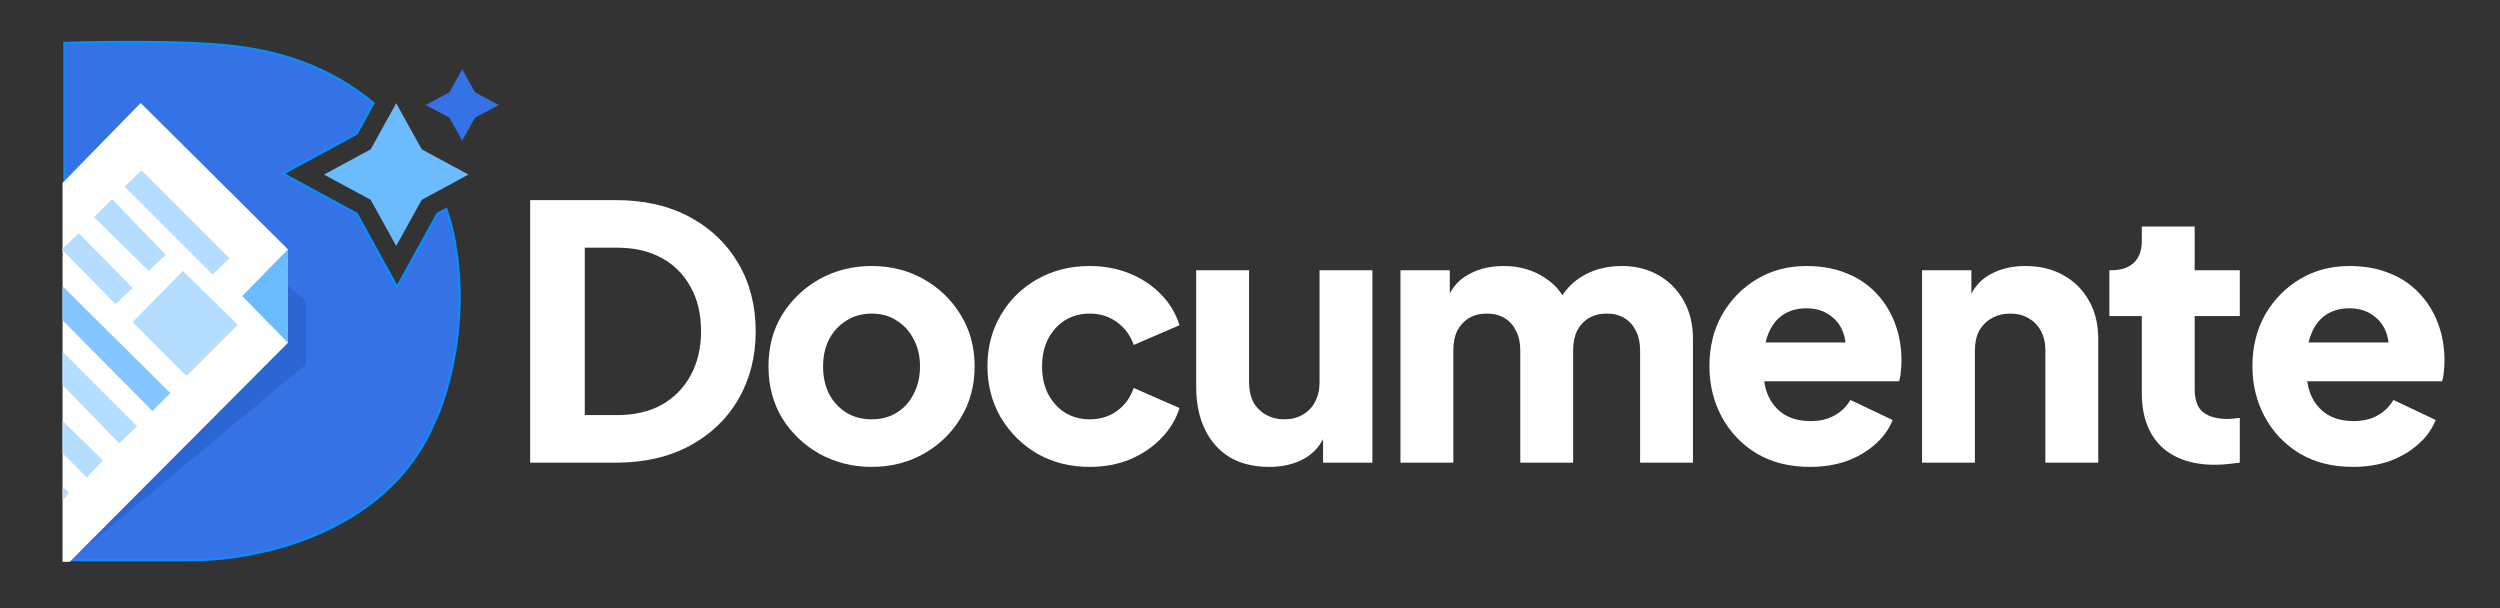
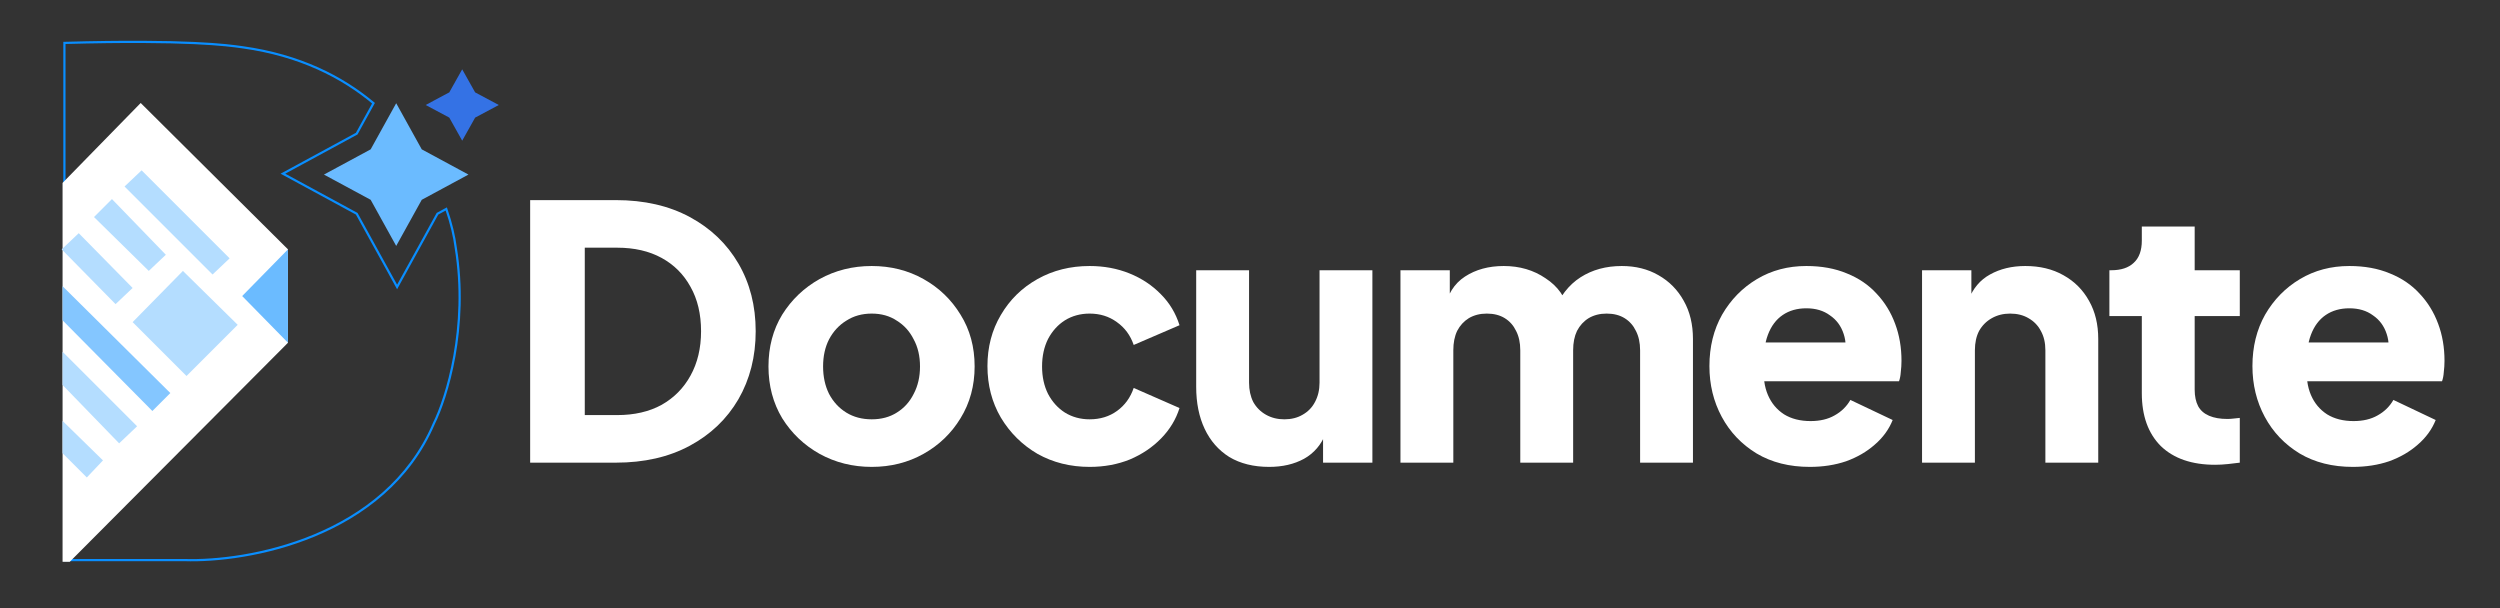
<svg xmlns="http://www.w3.org/2000/svg" width="296" height="72" viewBox="0 0 296 72" fill="none">
  <rect x="0" y="0" width="296" height="72" fill="#333333" stroke="none" />
  <path d="M62.77 54.779V23.693H72.909C76.275 23.693 79.195 24.361 81.671 25.696C84.147 27.031 86.066 28.867 87.429 31.204C88.792 33.541 89.474 36.211 89.474 39.215C89.474 42.219 88.792 44.904 87.429 47.268C86.066 49.605 84.147 51.441 81.671 52.776C79.195 54.111 76.275 54.779 72.909 54.779H62.77ZM69.237 49.146H73.076C75.106 49.146 76.859 48.743 78.333 47.936C79.807 47.101 80.948 45.947 81.755 44.473C82.589 42.971 83.006 41.218 83.006 39.215C83.006 37.185 82.589 35.432 81.755 33.958C80.948 32.483 79.807 31.343 78.333 30.536C76.859 29.73 75.106 29.326 73.076 29.326H69.237V49.146Z" fill="white" />
  <path d="M103.212 55.28C100.959 55.28 98.901 54.765 97.037 53.736C95.201 52.706 93.727 51.302 92.614 49.521C91.529 47.713 90.987 45.669 90.987 43.388C90.987 41.079 91.529 39.034 92.614 37.254C93.727 35.474 95.201 34.069 97.037 33.04C98.901 32.011 100.959 31.496 103.212 31.496C105.465 31.496 107.51 32.011 109.346 33.04C111.182 34.069 112.642 35.474 113.727 37.254C114.84 39.034 115.396 41.079 115.396 43.388C115.396 45.669 114.84 47.713 113.727 49.521C112.642 51.302 111.182 52.706 109.346 53.736C107.51 54.765 105.465 55.28 103.212 55.28ZM103.212 49.647C104.353 49.647 105.34 49.382 106.175 48.854C107.037 48.325 107.705 47.588 108.178 46.642C108.678 45.697 108.929 44.612 108.929 43.388C108.929 42.164 108.678 41.093 108.178 40.175C107.705 39.229 107.037 38.492 106.175 37.964C105.34 37.407 104.353 37.129 103.212 37.129C102.072 37.129 101.07 37.407 100.208 37.964C99.346 38.492 98.664 39.229 98.163 40.175C97.691 41.093 97.454 42.164 97.454 43.388C97.454 44.612 97.691 45.697 98.163 46.642C98.664 47.588 99.346 48.325 100.208 48.854C101.07 49.382 102.072 49.647 103.212 49.647Z" fill="white" />
  <path d="M129.014 55.28C126.733 55.28 124.675 54.765 122.839 53.736C121.03 52.679 119.584 51.246 118.499 49.438C117.442 47.63 116.914 45.599 116.914 43.346C116.914 41.093 117.442 39.076 118.499 37.296C119.556 35.488 121.003 34.069 122.839 33.04C124.675 32.011 126.733 31.496 129.014 31.496C130.711 31.496 132.282 31.788 133.729 32.372C135.175 32.956 136.413 33.777 137.443 34.834C138.472 35.863 139.209 37.087 139.654 38.506L134.23 40.843C133.84 39.702 133.173 38.798 132.227 38.13C131.309 37.463 130.238 37.129 129.014 37.129C127.929 37.129 126.955 37.393 126.093 37.922C125.259 38.45 124.591 39.187 124.09 40.133C123.617 41.079 123.381 42.164 123.381 43.388C123.381 44.612 123.617 45.697 124.09 46.642C124.591 47.588 125.259 48.325 126.093 48.854C126.955 49.382 127.929 49.647 129.014 49.647C130.266 49.647 131.351 49.313 132.269 48.645C133.187 47.978 133.84 47.074 134.23 45.933L139.654 48.311C139.237 49.647 138.513 50.843 137.484 51.9C136.455 52.957 135.217 53.791 133.771 54.403C132.324 54.987 130.739 55.28 129.014 55.28Z" fill="white" />
  <path d="M150.266 55.28C148.43 55.28 146.858 54.89 145.551 54.111C144.271 53.304 143.298 52.192 142.63 50.773C141.963 49.355 141.629 47.699 141.629 45.808V31.997H147.888V45.307C147.888 46.169 148.054 46.934 148.388 47.602C148.75 48.242 149.251 48.743 149.89 49.104C150.53 49.466 151.253 49.647 152.06 49.647C152.895 49.647 153.618 49.466 154.23 49.104C154.87 48.743 155.356 48.242 155.69 47.602C156.052 46.934 156.233 46.169 156.233 45.307V31.997H162.491V54.779H156.65V50.273L156.984 51.274C156.455 52.637 155.593 53.652 154.397 54.32C153.228 54.96 151.851 55.28 150.266 55.28Z" fill="white" />
  <path d="M165.814 54.779V31.997H171.656V37.546L171.03 36.628C171.364 34.876 172.17 33.582 173.45 32.748C174.73 31.913 176.259 31.496 178.04 31.496C179.931 31.496 181.586 31.983 183.005 32.956C184.452 33.902 185.356 35.182 185.717 36.795L183.923 36.962C184.674 35.098 185.745 33.721 187.136 32.831C188.527 31.941 190.154 31.496 192.018 31.496C193.659 31.496 195.105 31.858 196.357 32.581C197.637 33.304 198.638 34.319 199.361 35.627C200.085 36.906 200.446 38.408 200.446 40.133V54.779H194.188V41.468C194.188 40.578 194.021 39.813 193.687 39.173C193.381 38.534 192.936 38.033 192.352 37.671C191.767 37.31 191.058 37.129 190.224 37.129C189.417 37.129 188.708 37.31 188.096 37.671C187.511 38.033 187.052 38.534 186.719 39.173C186.413 39.813 186.26 40.578 186.26 41.468V54.779H180.001V41.468C180.001 40.578 179.834 39.813 179.5 39.173C179.194 38.534 178.749 38.033 178.165 37.671C177.581 37.31 176.871 37.129 176.037 37.129C175.23 37.129 174.521 37.31 173.909 37.671C173.325 38.033 172.866 38.534 172.532 39.173C172.226 39.813 172.073 40.578 172.073 41.468V54.779H165.814Z" fill="white" />
  <path d="M214.287 55.28C211.867 55.28 209.767 54.751 207.987 53.694C206.206 52.609 204.829 51.163 203.856 49.355C202.882 47.546 202.395 45.544 202.395 43.346C202.395 41.065 202.896 39.034 203.898 37.254C204.927 35.474 206.304 34.069 208.028 33.04C209.753 32.011 211.7 31.496 213.87 31.496C215.678 31.496 217.277 31.788 218.668 32.372C220.059 32.929 221.227 33.721 222.173 34.751C223.147 35.78 223.884 36.976 224.385 38.339C224.885 39.674 225.136 41.135 225.136 42.72C225.136 43.165 225.108 43.61 225.052 44.055C225.025 44.473 224.955 44.834 224.844 45.14H207.778V40.55H221.297L218.335 42.72C218.613 41.524 218.599 40.467 218.293 39.549C217.987 38.603 217.444 37.866 216.666 37.338C215.914 36.781 214.983 36.503 213.87 36.503C212.785 36.503 211.853 36.767 211.074 37.296C210.295 37.824 209.711 38.603 209.322 39.633C208.932 40.662 208.779 41.913 208.863 43.388C208.752 44.667 208.905 45.794 209.322 46.768C209.739 47.741 210.379 48.506 211.241 49.062C212.104 49.591 213.147 49.855 214.371 49.855C215.483 49.855 216.429 49.633 217.208 49.188C218.015 48.743 218.641 48.131 219.086 47.352L224.093 49.73C223.648 50.843 222.938 51.816 221.965 52.651C221.019 53.485 219.892 54.139 218.585 54.612C217.277 55.057 215.845 55.28 214.287 55.28Z" fill="white" />
  <path d="M227.57 54.779V31.997H233.411V36.503L233.077 35.502C233.606 34.139 234.454 33.137 235.623 32.497C236.819 31.83 238.21 31.496 239.795 31.496C241.52 31.496 243.022 31.858 244.301 32.581C245.609 33.304 246.624 34.319 247.347 35.627C248.071 36.906 248.432 38.408 248.432 40.133V54.779H242.173V41.468C242.173 40.578 241.993 39.813 241.631 39.173C241.297 38.534 240.81 38.033 240.171 37.671C239.559 37.31 238.835 37.129 238.001 37.129C237.194 37.129 236.471 37.31 235.831 37.671C235.191 38.033 234.691 38.534 234.329 39.173C233.995 39.813 233.828 40.578 233.828 41.468V54.779H227.57Z" fill="white" />
  <path d="M262.27 55.029C259.516 55.029 257.374 54.292 255.844 52.818C254.342 51.316 253.591 49.229 253.591 46.559V37.421H249.752V31.997H249.961C251.129 31.997 252.019 31.705 252.631 31.12C253.271 30.536 253.591 29.66 253.591 28.492V26.823H259.85V31.997H265.191V37.421H259.85V46.142C259.85 46.92 259.989 47.574 260.267 48.103C260.545 48.603 260.976 48.979 261.561 49.229C262.145 49.48 262.868 49.605 263.73 49.605C263.925 49.605 264.147 49.591 264.398 49.563C264.648 49.535 264.912 49.508 265.191 49.48V54.779C264.773 54.834 264.3 54.89 263.772 54.946C263.243 55.001 262.743 55.029 262.27 55.029Z" fill="white" />
  <path d="M278.58 55.28C276.16 55.28 274.06 54.751 272.28 53.694C270.499 52.609 269.122 51.163 268.149 49.355C267.175 47.546 266.688 45.544 266.688 43.346C266.688 41.065 267.189 39.034 268.191 37.254C269.22 35.474 270.597 34.069 272.321 33.04C274.046 32.011 275.993 31.496 278.163 31.496C279.971 31.496 281.571 31.788 282.961 32.372C284.352 32.929 285.521 33.721 286.466 34.751C287.44 35.78 288.177 36.976 288.678 38.339C289.179 39.674 289.429 41.135 289.429 42.72C289.429 43.165 289.401 43.61 289.345 44.055C289.318 44.473 289.248 44.834 289.137 45.14H272.071V40.55H285.59L282.628 42.72C282.906 41.524 282.892 40.467 282.586 39.549C282.28 38.603 281.737 37.866 280.959 37.338C280.208 36.781 279.276 36.503 278.163 36.503C277.078 36.503 276.146 36.767 275.367 37.296C274.589 37.824 274.004 38.603 273.615 39.633C273.225 40.662 273.072 41.913 273.156 43.388C273.045 44.667 273.198 45.794 273.615 46.768C274.032 47.741 274.672 48.506 275.534 49.062C276.397 49.591 277.44 49.855 278.664 49.855C279.776 49.855 280.722 49.633 281.501 49.188C282.308 48.743 282.934 48.131 283.379 47.352L288.386 49.73C287.941 50.843 287.231 51.816 286.258 52.651C285.312 53.485 284.185 54.139 282.878 54.612C281.571 55.057 280.138 55.28 278.58 55.28Z" fill="white" />
-   <path fill-rule="evenodd" clip-rule="evenodd" d="M7.627 5.081V66.314H21.831C29.27 66.562 45.593 63.678 51.365 50.155C52.868 47.143 55.491 38.759 53.958 29.319C53.793 28.019 53.435 26.449 52.839 24.741L51.796 25.307L47.016 33.978L42.236 25.307L33.497 20.565L42.236 15.823L44.222 12.22C40.464 9.067 35.436 6.548 28.82 5.613C28.746 5.603 28.662 5.591 28.564 5.577C27.015 5.358 22.22 4.681 7.627 5.081Z" fill="#3472E5" />
  <path d="M7.627 66.314H7.496V66.445H7.627V66.314ZM7.627 5.081L7.623 4.95L7.496 4.953V5.081H7.627ZM21.831 66.314L21.835 66.183H21.831V66.314ZM51.365 50.155L51.247 50.097L51.244 50.104L51.365 50.155ZM53.958 29.319L53.827 29.336L53.828 29.34L53.958 29.319ZM52.839 24.741L52.962 24.698L52.911 24.552L52.776 24.626L52.839 24.741ZM51.796 25.307L51.733 25.192L51.699 25.21L51.681 25.244L51.796 25.307ZM47.016 33.978L46.901 34.042L47.016 34.25L47.131 34.042L47.016 33.978ZM42.236 25.307L42.351 25.244L42.333 25.21L42.299 25.192L42.236 25.307ZM33.497 20.565L33.435 20.45L33.222 20.565L33.435 20.68L33.497 20.565ZM42.236 15.823L42.299 15.938L42.333 15.92L42.351 15.886L42.236 15.823ZM44.222 12.22L44.337 12.283L44.39 12.189L44.307 12.119L44.222 12.22ZM28.82 5.613L28.838 5.483L28.837 5.482L28.82 5.613ZM28.564 5.577L28.546 5.707L28.564 5.577ZM7.758 66.314V5.081H7.496V66.314H7.758ZM21.831 66.183H7.627V66.445H21.831V66.183ZM51.244 50.104C48.376 56.824 42.884 60.906 37.173 63.277C31.46 65.65 25.539 66.306 21.835 66.183L21.826 66.445C25.562 66.57 31.522 65.908 37.274 63.52C43.027 61.131 48.583 57.009 51.486 50.207L51.244 50.104ZM53.828 29.34C55.356 38.749 52.74 47.105 51.247 50.097L51.482 50.214C52.995 47.182 55.626 38.77 54.087 29.298L53.828 29.34ZM52.715 24.785C53.308 26.485 53.664 28.046 53.827 29.336L54.088 29.303C53.922 27.993 53.562 26.414 52.962 24.698L52.715 24.785ZM51.858 25.423L52.901 24.857L52.776 24.626L51.733 25.192L51.858 25.423ZM47.131 34.042L51.911 25.371L51.681 25.244L46.901 33.915L47.131 34.042ZM42.121 25.371L46.901 34.042L47.131 33.915L42.351 25.244L42.121 25.371ZM33.435 20.68L42.174 25.423L42.299 25.192L33.56 20.45L33.435 20.68ZM42.174 15.707L33.435 20.45L33.56 20.68L42.299 15.938L42.174 15.707ZM44.107 12.156L42.121 15.759L42.351 15.886L44.337 12.283L44.107 12.156ZM28.801 5.743C35.393 6.675 40.399 9.184 44.138 12.32L44.307 12.119C40.53 8.951 35.479 6.422 28.838 5.483L28.801 5.743ZM28.546 5.707C28.643 5.721 28.728 5.733 28.802 5.743L28.837 5.482C28.764 5.473 28.68 5.461 28.582 5.447L28.546 5.707ZM7.631 5.212C22.218 4.812 27.006 5.49 28.546 5.707L28.582 5.447C27.024 5.227 22.222 4.55 7.623 4.95L7.631 5.212Z" fill="#098EFF" />
-   <path d="M36.223 35.693L32.714 32.609L25.591 33.779L9.217 65.57L36.223 43.136V35.693Z" fill="#2B66D3" />
  <path d="M16.658 12.193L7.408 21.656V66.516H8.259L34.096 40.582V29.524L16.658 12.193Z" fill="white" />
  <path d="M28.674 35.052L34.096 29.523V40.581L28.674 35.052Z" fill="#6BBBFF" />
  <path d="M12.193 54.512L7.408 49.834V53.662L10.279 56.532L12.193 54.512Z" fill="#B4DDFF" />
-   <path d="M8.152 58.34L7.408 57.596V59.297L8.152 58.34Z" fill="#B4DDFF" />
  <path d="M25.166 32.502L14.746 22.082L16.766 20.168L27.186 30.588L25.166 32.502Z" fill="#B4DDFF" />
  <path d="M13.255 23.57L11.129 25.697L17.615 32.076L19.635 30.162L13.255 23.57Z" fill="#B4DDFF" />
  <path d="M15.702 34.095L9.323 27.609L7.303 29.523L13.682 36.009L15.702 34.095Z" fill="#B4DDFF" />
  <path d="M15.703 38.139L21.657 32.078L28.143 38.458L22.083 44.518L15.703 38.139Z" fill="#B4DDFF" />
  <path d="M7.408 37.925V33.885L20.167 46.537L18.041 48.664L7.408 37.925Z" fill="#84C6FF" />
  <path d="M14.107 52.492L7.408 45.581V41.647L16.233 50.471L14.107 52.492Z" fill="#B4DDFF" />
  <path d="M49.935 17.683L46.91 12.221L43.886 17.683L38.355 20.67L43.886 23.657L46.91 29.119L49.935 23.657L55.465 20.67L49.935 17.683Z" fill="#6BBBFF" />
  <path d="M56.256 10.938L54.725 8.207L53.194 10.938L50.395 12.432L53.194 13.925L54.725 16.656L56.256 13.925L59.055 12.432L56.256 10.938Z" fill="#3472E5" />
</svg>